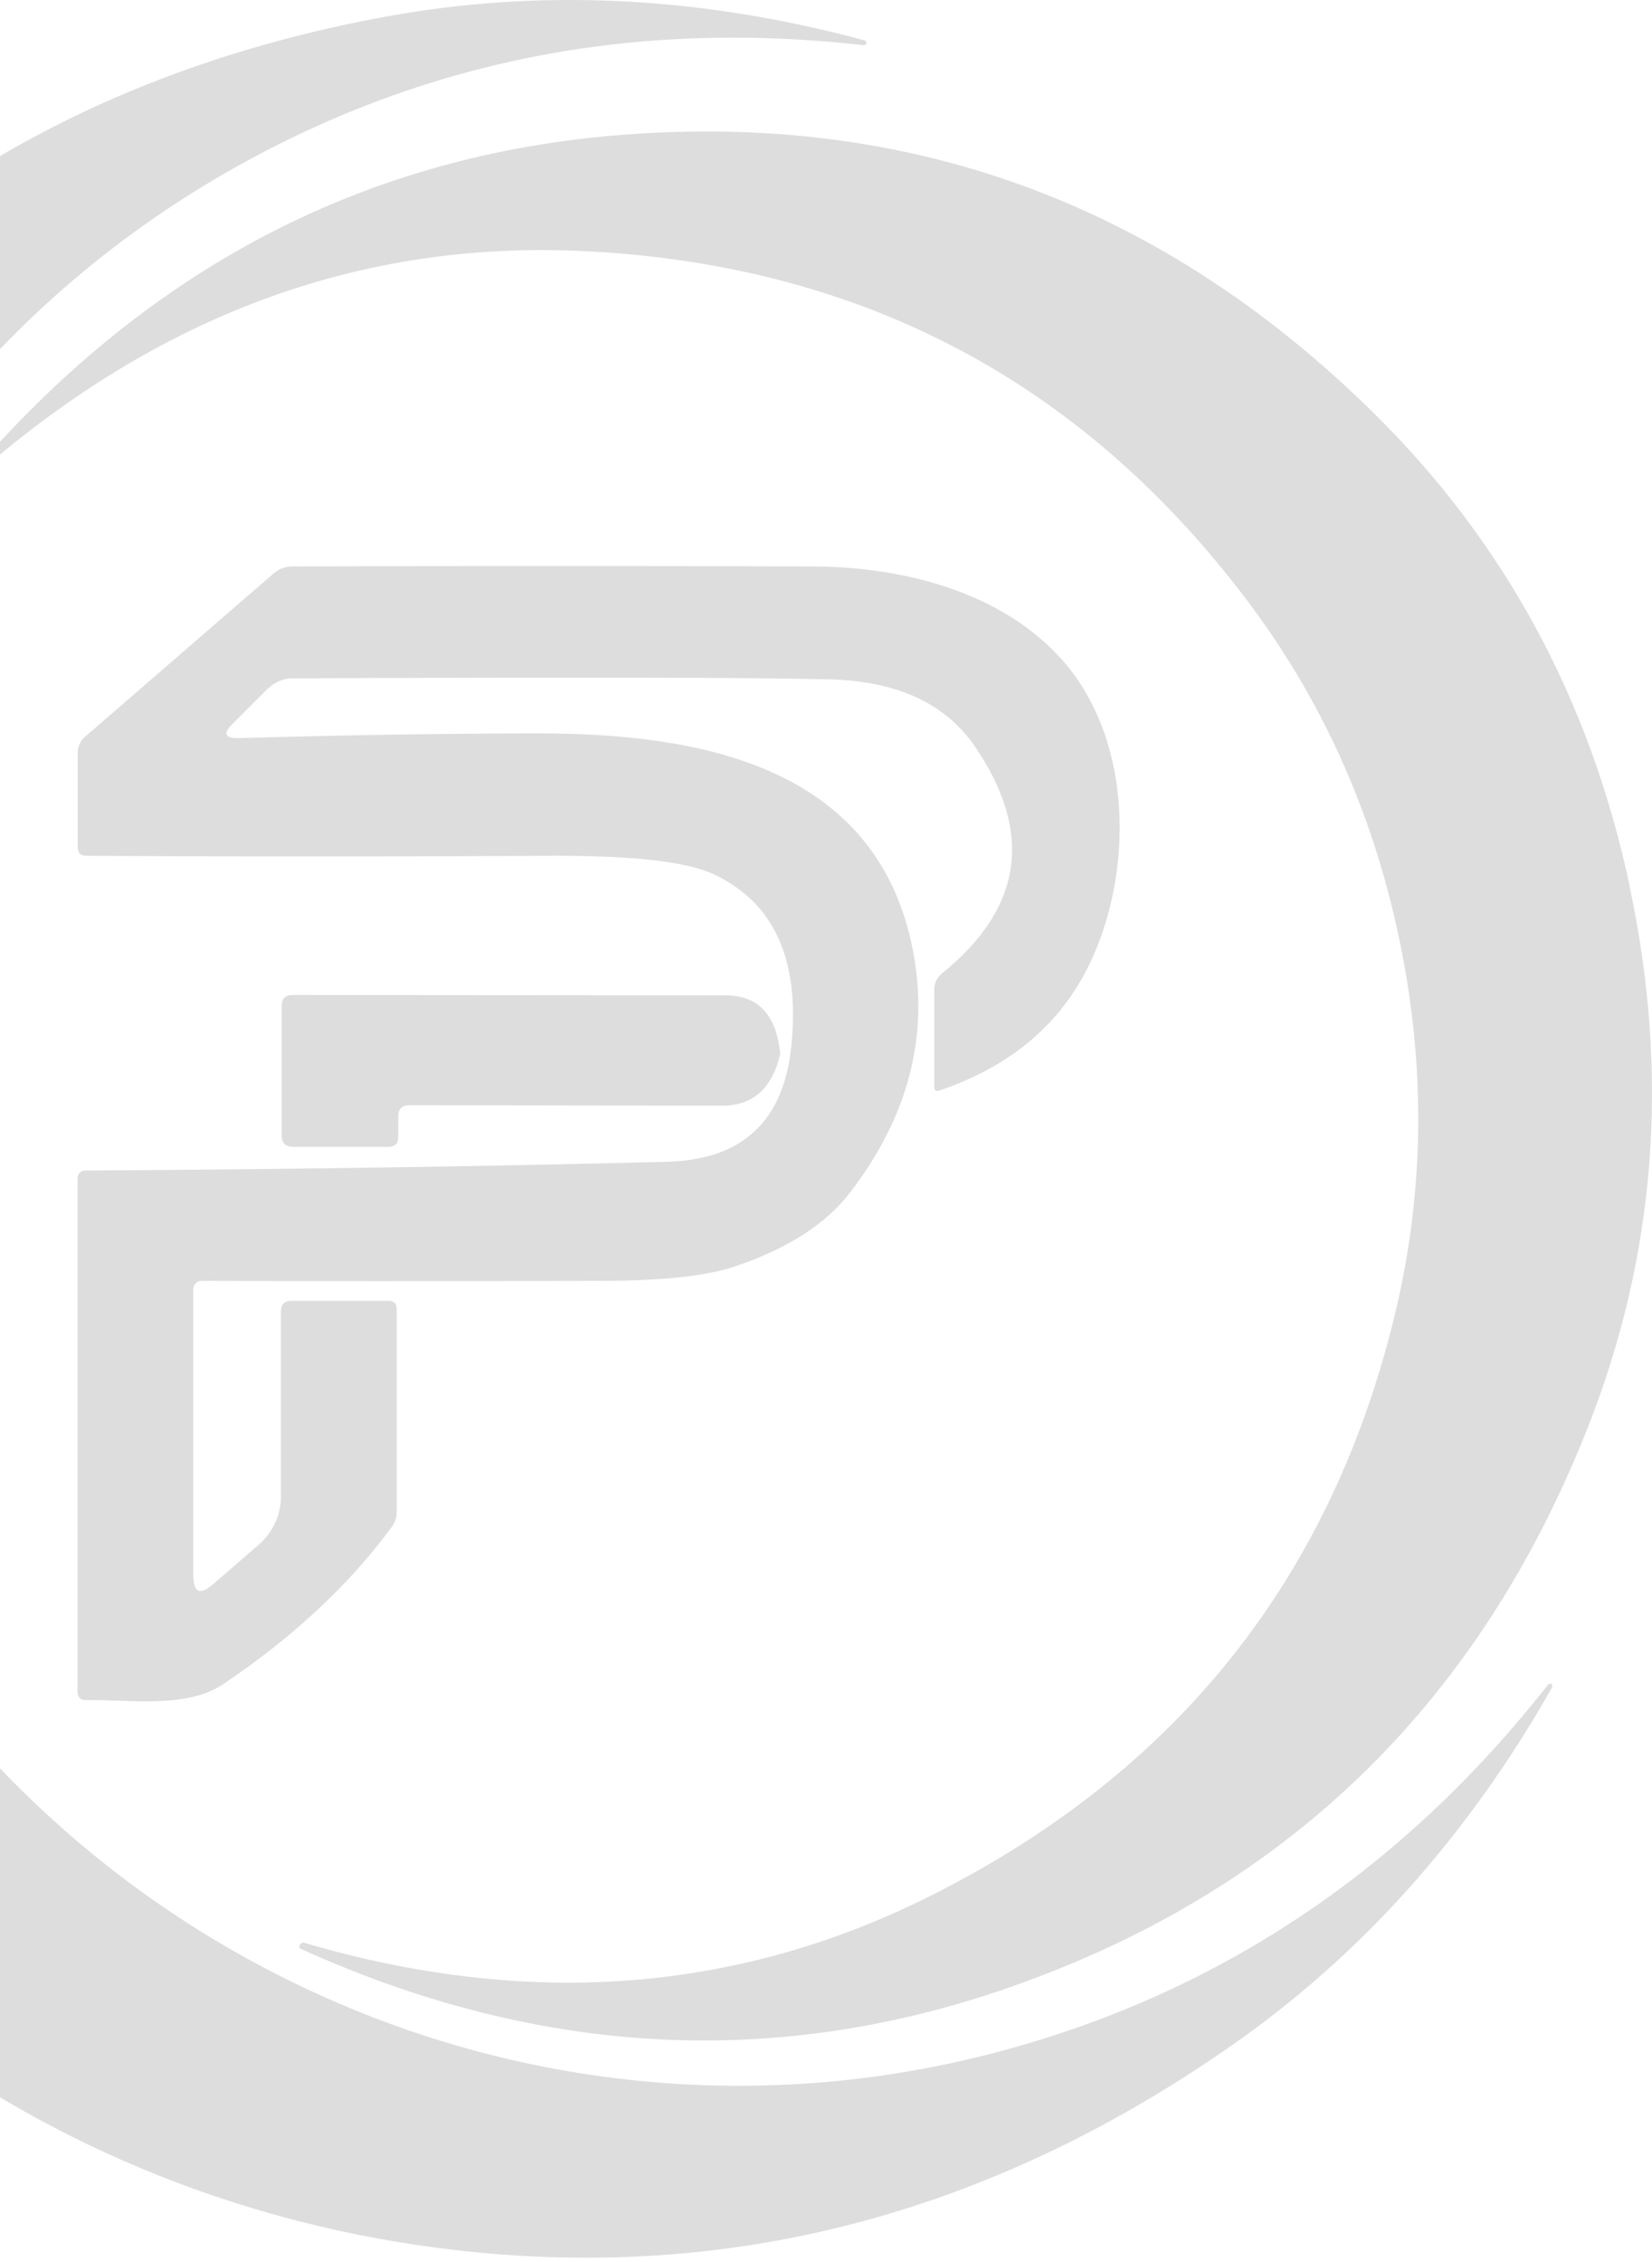
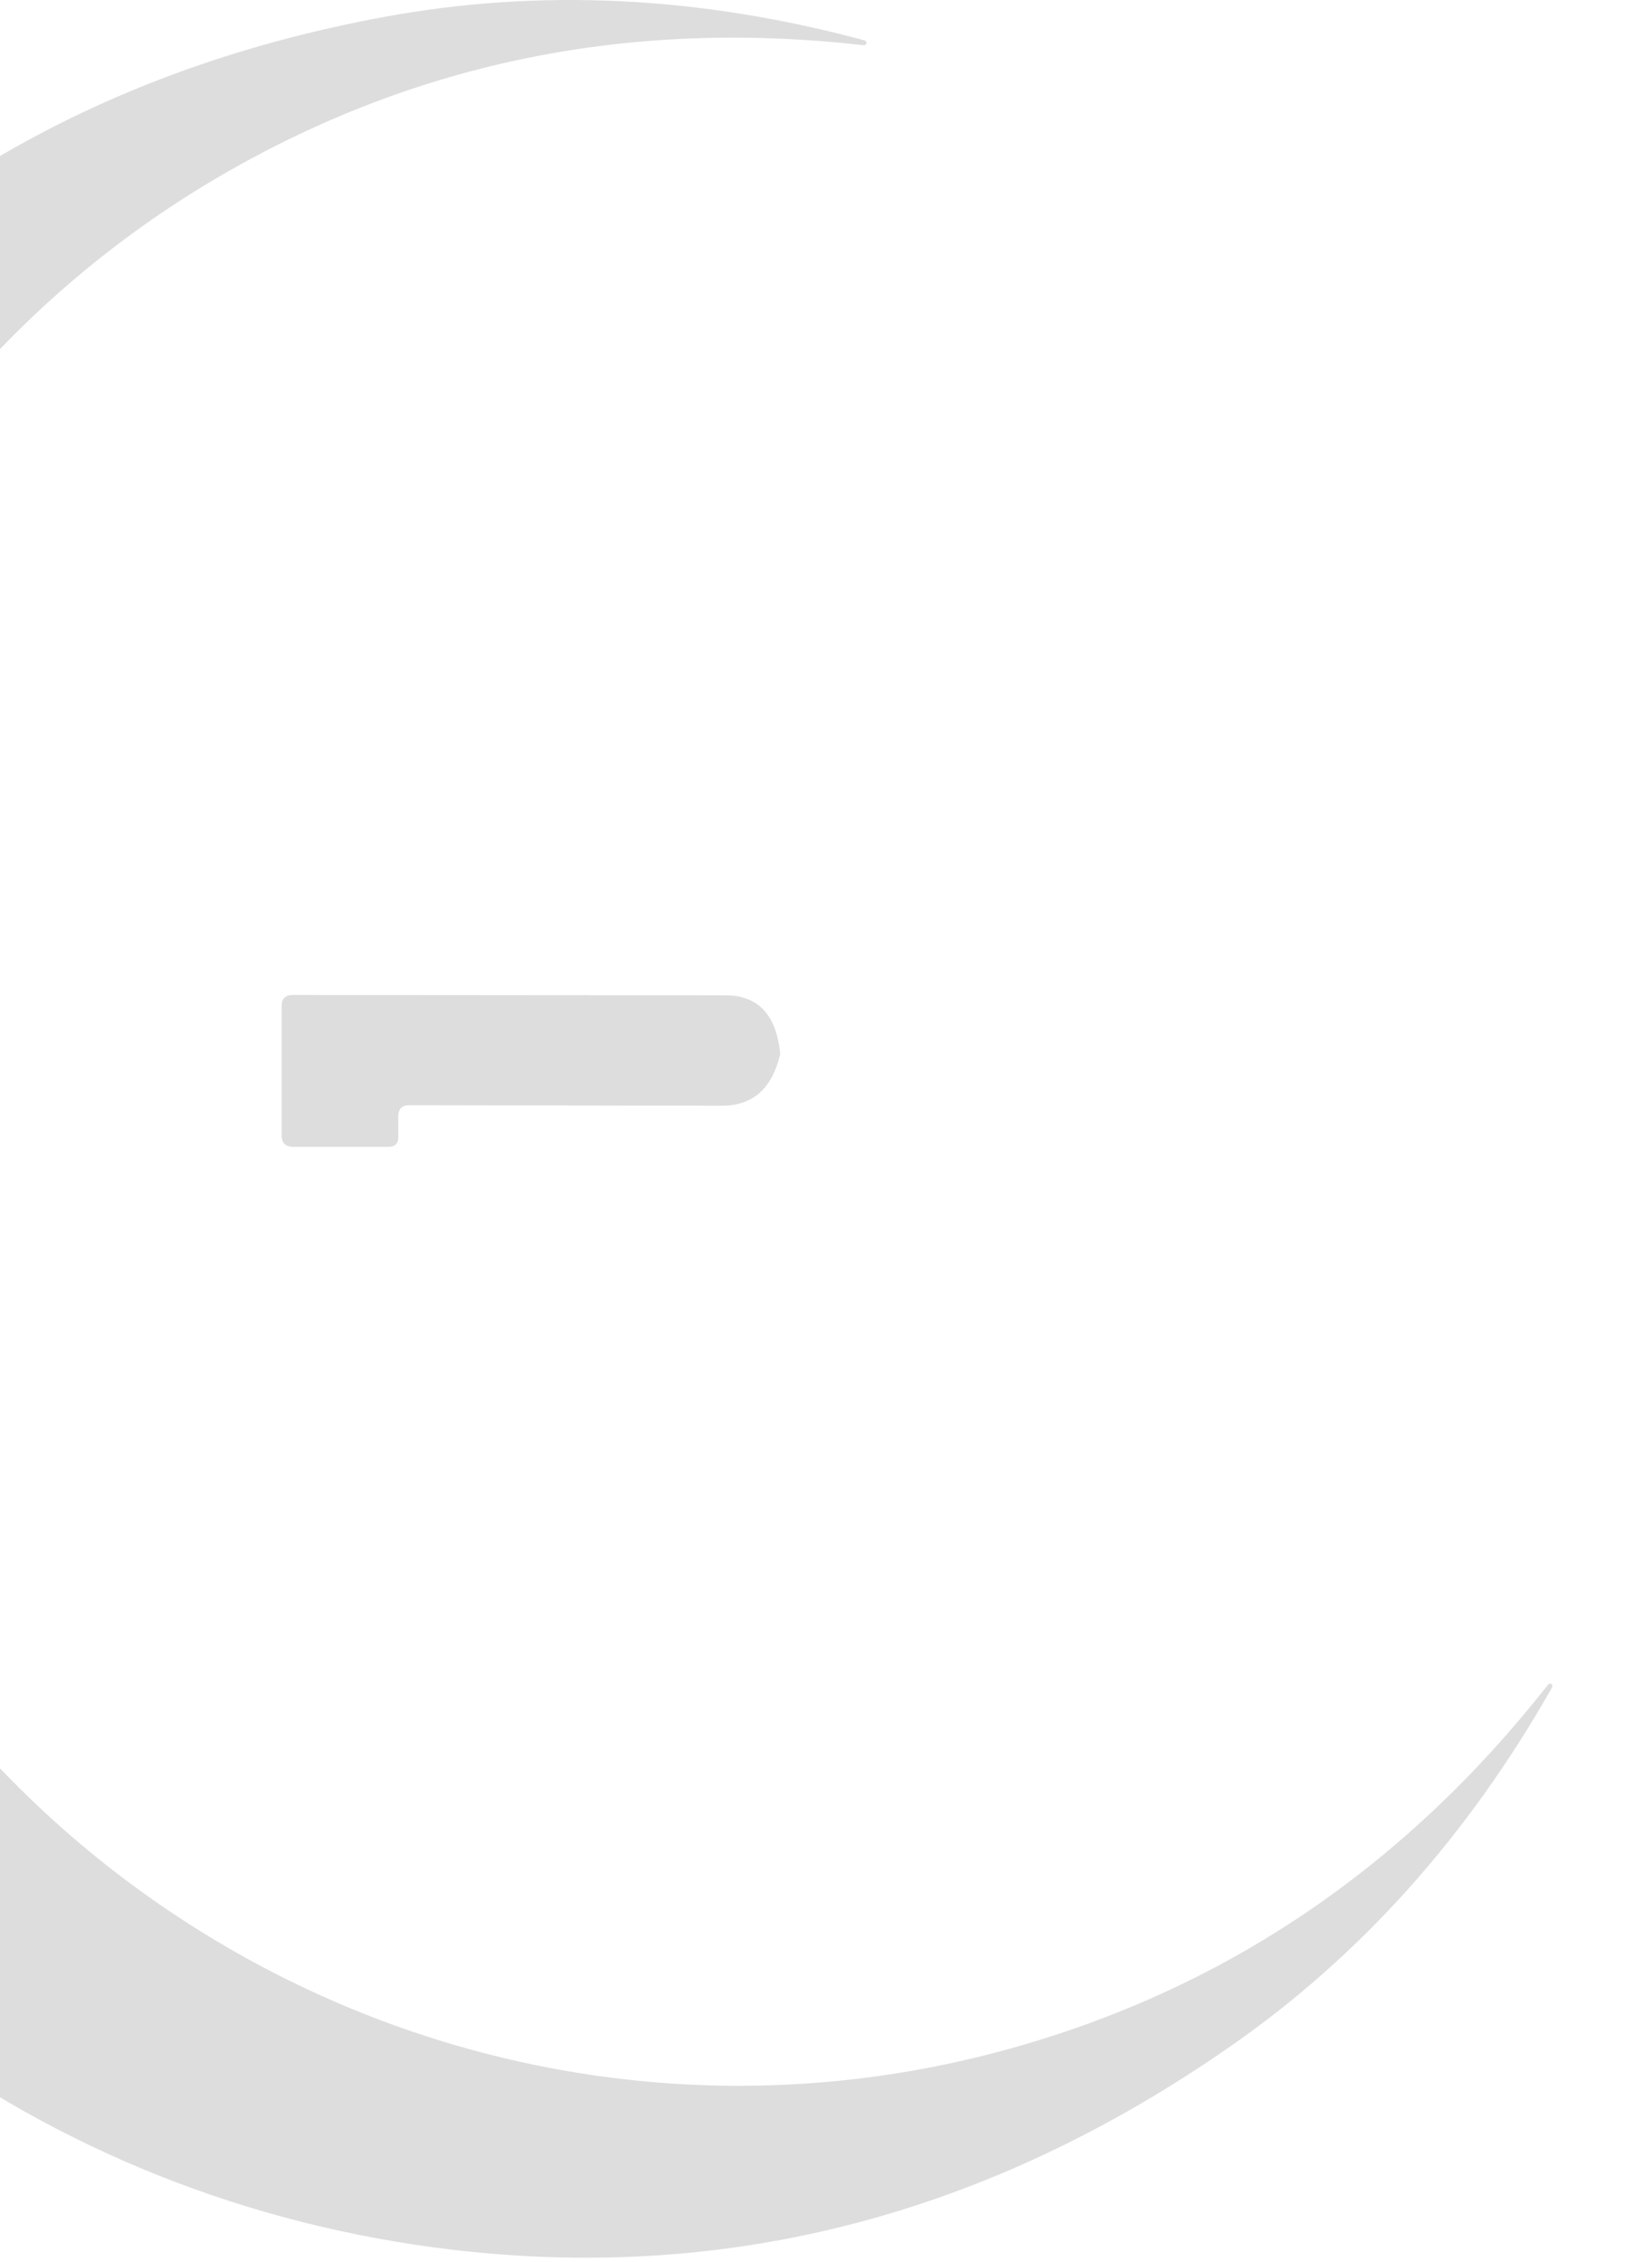
<svg xmlns="http://www.w3.org/2000/svg" width="285" height="390" viewBox="0 0 285 390" fill="none">
  <g opacity="0.15">
    <path d="M-35.358 250.789C-1.384 332.144 87.943 376.868 173.646 353.374C210.971 343.136 242.076 322.209 266.99 290.561C267.201 290.289 267.443 290.198 267.654 290.349C267.865 290.531 267.865 290.742 267.714 291.014C253.189 316.592 234.707 337.217 212.24 352.83C170.536 381.851 125.751 393.538 77.887 387.86C7.071 379.435 -52.329 335.043 -79.78 269.331C-107.23 203.649 -97.053 130.177 -53.265 73.887C-23.641 35.837 16.131 12.191 66.109 2.95C93.016 -2.032 120.648 -0.704 149.065 6.937C149.367 7.027 149.487 7.178 149.457 7.42H149.487C149.427 7.722 149.216 7.812 148.883 7.782C108.87 3.252 72.089 10.651 38.568 30.008C-38.377 74.46 -69.361 169.435 -35.358 250.789Z" fill="#191919" />
-     <path d="M281.179 153.037C288.064 185.44 285.648 216.484 273.901 246.17C255.449 292.887 223.167 324.686 177.084 341.597C135.652 356.847 93.978 355.005 52.032 336.07C51.67 335.92 51.549 335.708 51.67 335.436C51.881 335.014 52.123 334.863 52.455 334.953C91.019 346.278 126.985 343.62 160.294 326.981C203.146 305.57 229.992 271.808 240.864 225.695C245.786 204.707 245.937 183.327 241.317 161.523C236.696 139.69 227.848 120.212 214.802 103.059C186.144 65.341 147.882 45.41 100.048 43.266C62.843 41.605 28.93 53.805 -1.721 79.806C-1.993 80.017 -2.295 79.987 -2.627 79.716C-2.838 79.474 -2.808 79.232 -2.536 78.96C28.085 44.625 65.41 25.992 109.47 23.093C158.452 19.802 200.851 35.746 236.696 70.928C259.496 93.275 274.354 120.634 281.209 153.037H281.179Z" fill="#191919" />
-     <path d="M46.027 118.889L40.078 124.838C38.417 126.499 38.78 127.314 41.165 127.254C59.435 126.74 76.588 126.469 92.624 126.438C119.802 126.438 151.028 131.542 157.43 163.522C160.389 178.41 156.765 192.483 146.588 205.679C142.421 211.085 135.808 215.313 126.748 218.363C121.886 219.993 114.246 220.809 103.888 220.839C75.894 220.899 52.852 220.899 34.794 220.839C33.978 220.839 33.344 221.473 33.344 222.258V271.603C33.344 274.592 34.492 275.106 36.757 273.143L44.638 266.318C47.084 264.204 48.474 261.154 48.474 257.953V226.063C48.474 224.886 49.077 224.282 50.255 224.282H67.046C67.982 224.282 68.435 224.734 68.435 225.671V260.731C68.435 261.637 68.163 262.452 67.619 263.207C60.342 273.143 50.648 282.202 38.568 290.326C32.287 294.584 22.835 293.044 14.621 293.104C13.926 293.104 13.383 292.56 13.383 291.866V203.112C13.383 202.388 13.957 201.814 14.681 201.814C50.104 201.602 83.564 201.119 115.061 200.304C128.077 199.972 135.234 193.298 136.532 180.222C138.012 165.394 133.512 155.55 123.034 150.688C118.353 148.544 109.052 147.487 95.1 147.547C66.532 147.698 39.806 147.698 14.893 147.547C13.896 147.547 13.413 147.064 13.413 146.098V129.73C13.413 128.703 13.866 127.737 14.621 127.073L47.205 98.867C48.111 98.082 49.259 97.659 50.436 97.659C80.544 97.569 110.471 97.569 140.186 97.659C155.678 97.72 172.952 101.978 183.491 114.057C194.785 127.073 195.419 147.698 189.349 163.039C184.608 175.149 175.519 183.453 162.08 188.013C161.476 188.225 161.174 188.013 161.174 187.379V170.649C161.174 169.501 161.627 168.565 162.503 167.841C176.424 156.577 178.327 143.561 168.21 128.733C163.137 121.305 154.802 117.439 143.206 117.137C131.036 116.805 100.113 116.745 50.467 116.956C48.866 116.956 47.266 117.651 46.027 118.889Z" fill="#191919" />
    <path d="M68.702 192.506V196.099C68.702 197.186 68.128 197.73 67.011 197.73H50.583C49.254 197.73 48.59 197.066 48.59 195.707V173.45C48.59 172.182 49.224 171.548 50.492 171.548L125.173 171.608C130.79 171.608 133.931 174.96 134.595 181.634C134.595 181.725 134.595 181.846 134.535 181.997C133.115 187.764 129.794 190.633 124.569 190.633L70.635 190.543C69.336 190.543 68.702 191.207 68.702 192.506Z" fill="#191919" />
  </g>
</svg>